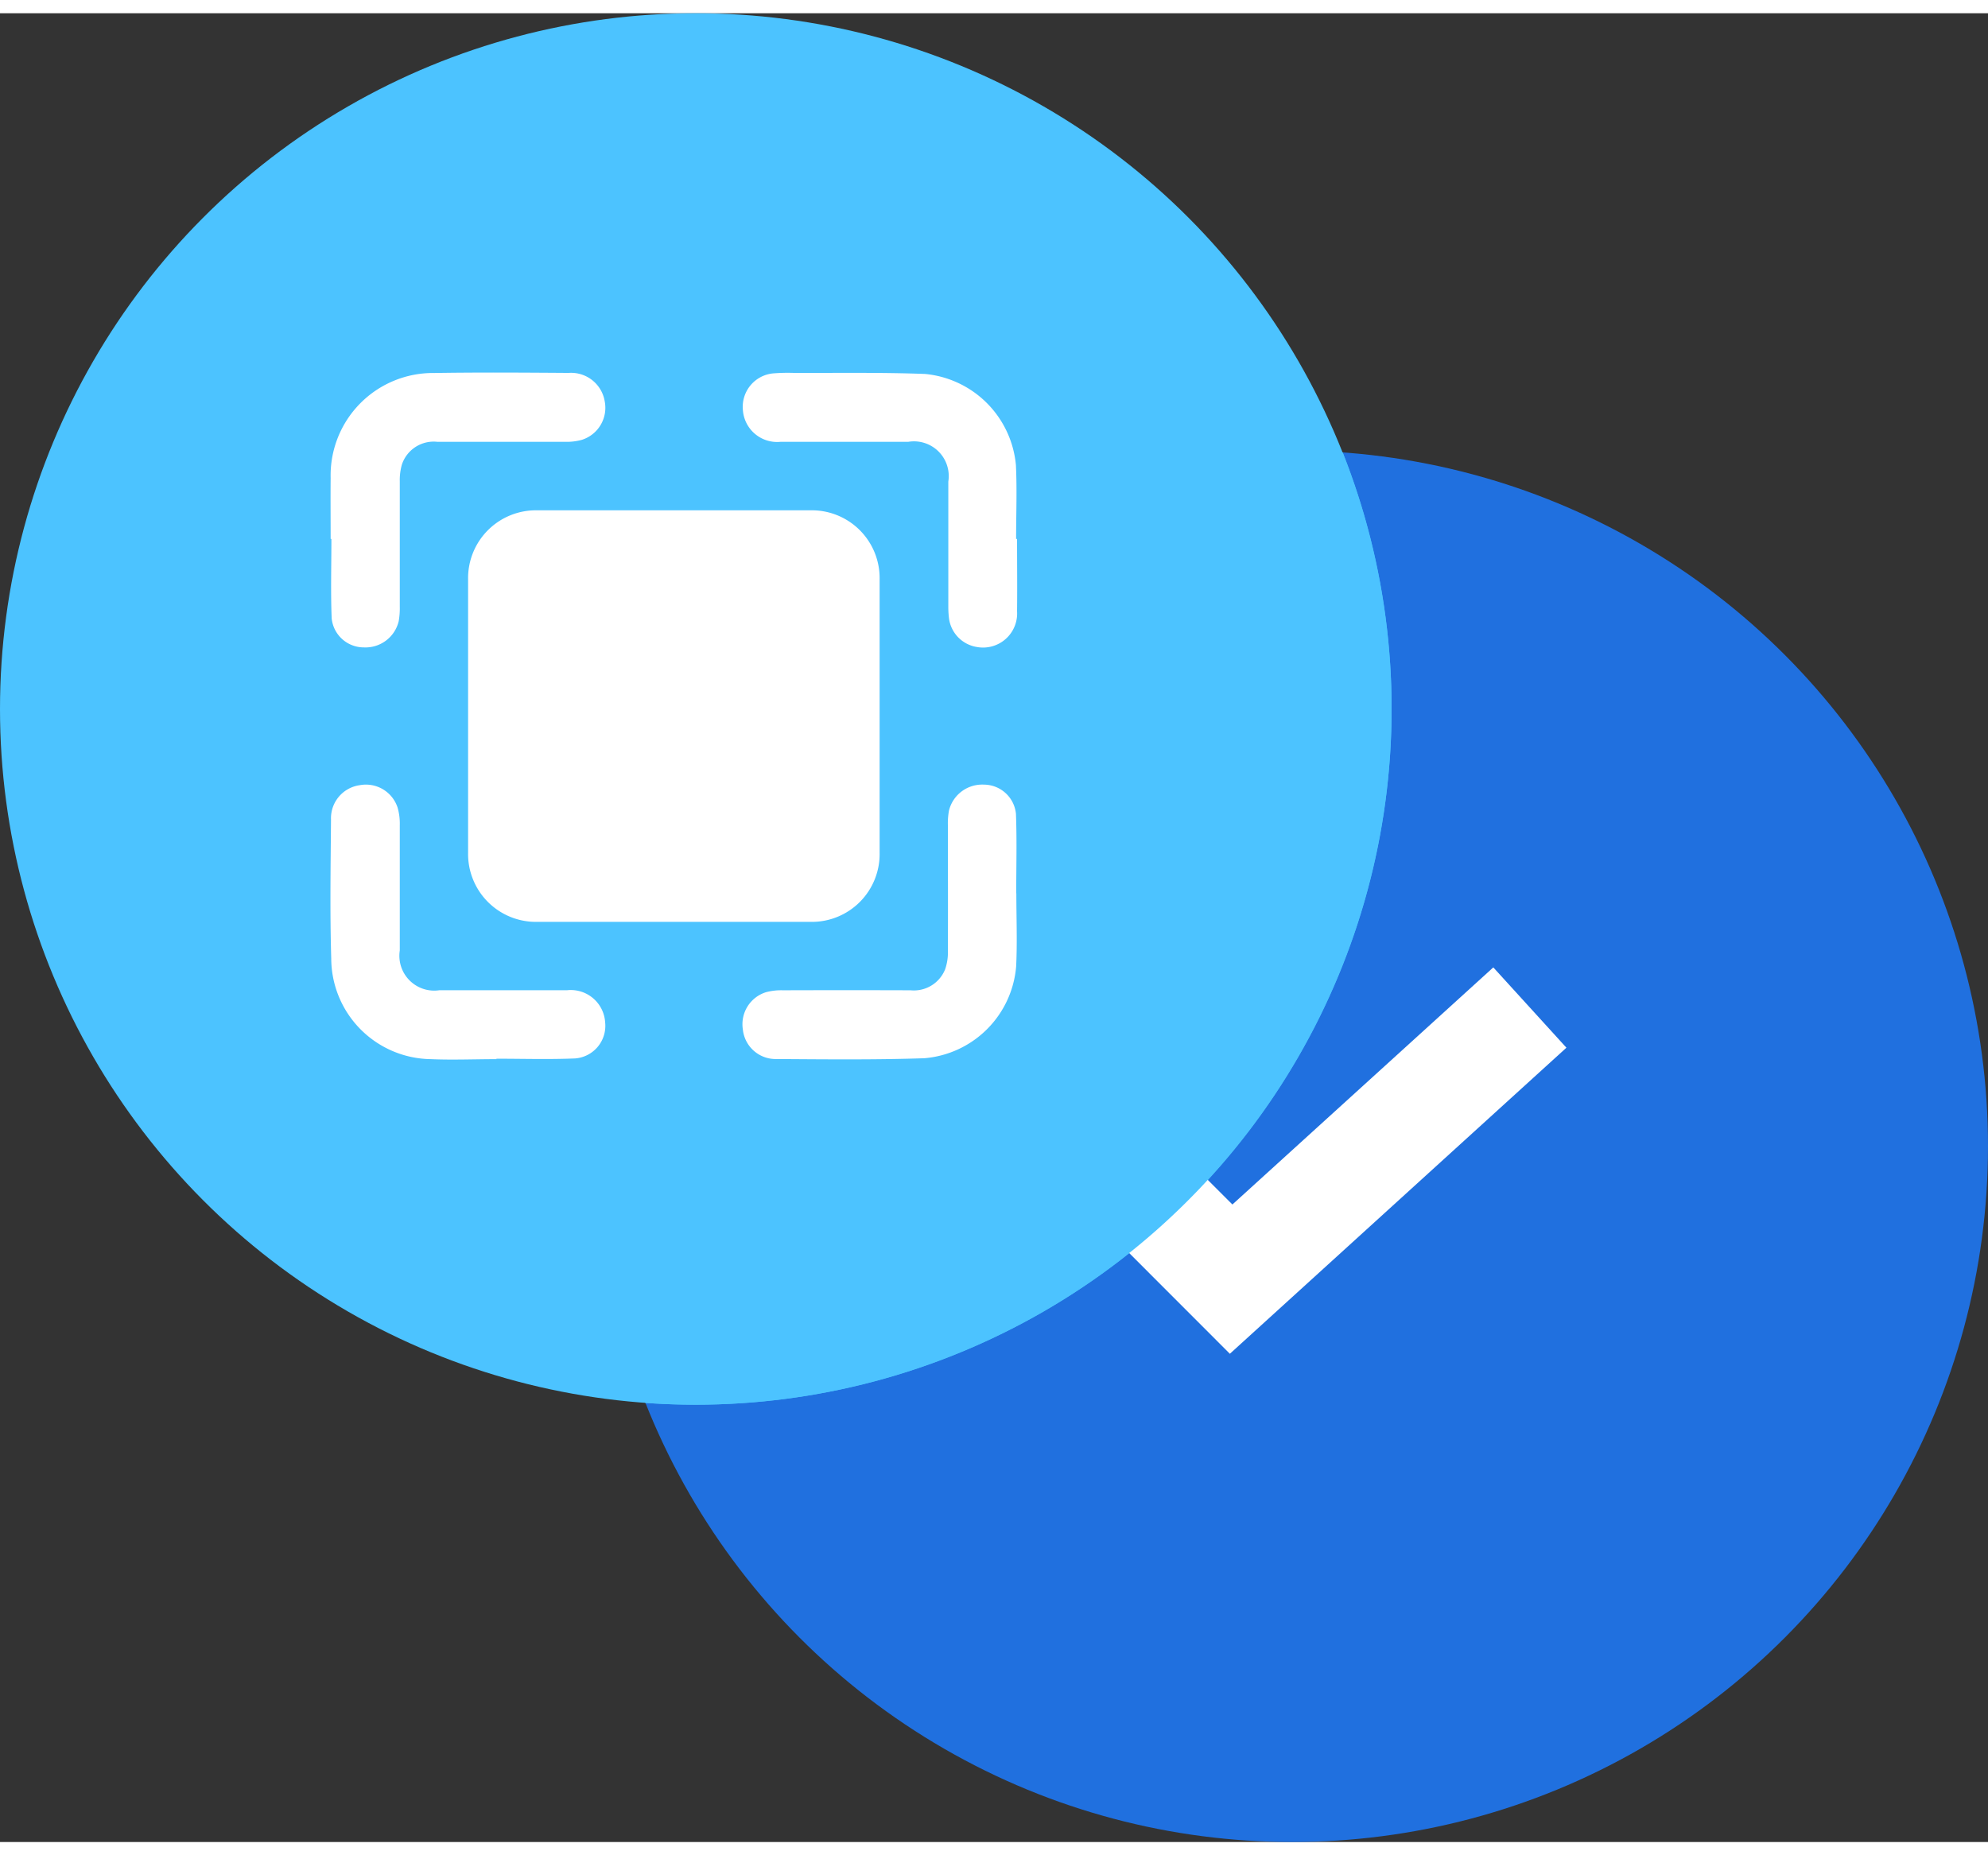
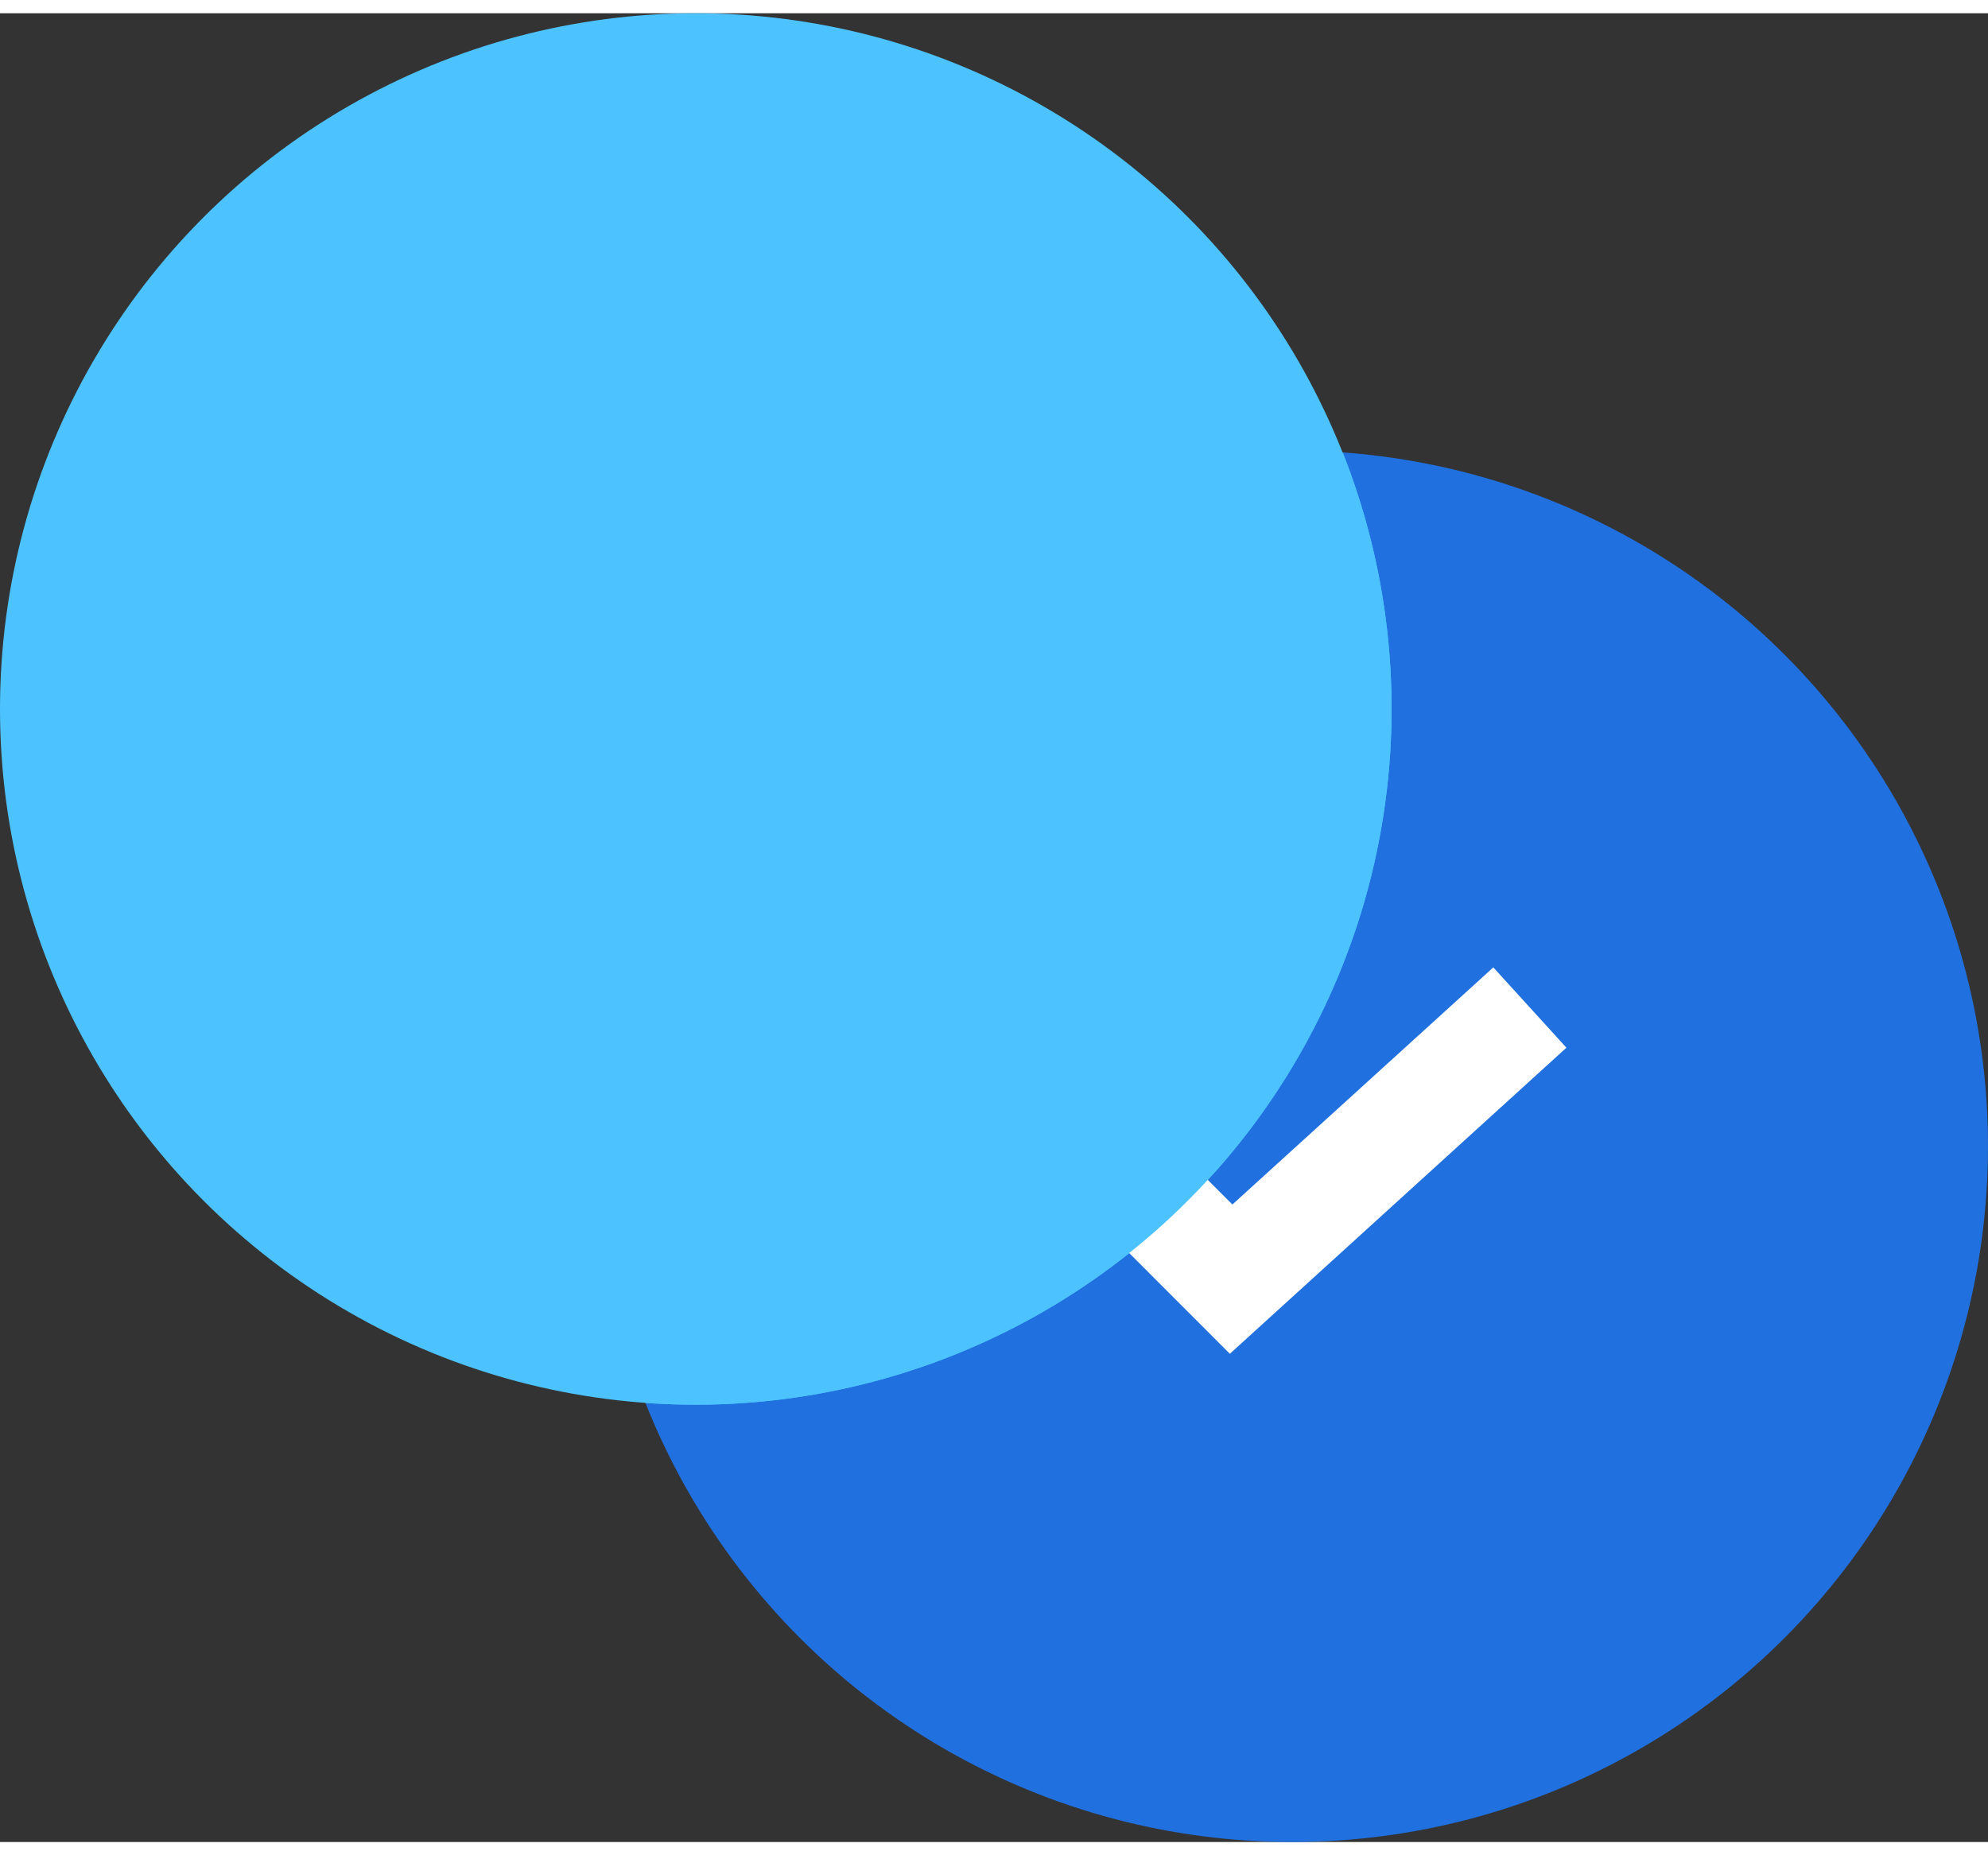
<svg xmlns="http://www.w3.org/2000/svg" height="28" viewBox="0 0 50 46" width="30">
  <rect x="0" y="0" width="50" height="46" fill="#333333" stroke="none" />
  <clipPath id="a">
-     <path d="m0 0h17.276v17.278h-17.276z" />
-   </clipPath>
+     </clipPath>
  <circle cx="32.5" cy="28.5" fill="#2070df" r="17.5" />
  <circle cx="17.5" cy="17.5" fill="#4cc3ff" r="17.5" />
  <path d="m66.492 25.2-5.08-5.084 1.906-1.907 3.239 3.237 6.562-5.964 1.839 2.02-8.466 7.7" fill="#fff" transform="translate(-35.561 8.518)" />
  <path d="m16.229 34.955a17.511 17.511 0 0 1 16.271-23.955q.642 0 1.271.046a17.51 17.51 0 0 1 -16.271 23.954q-.641 0-1.271-.045z" fill="#4cc3ff" />
  <g clip-path="url(#a)" fill="#fff" transform="translate(8.307 9.039)">
    <path d="m64.176 69.292q0-1.719 0-3.437a1.706 1.706 0 0 1 1.738-1.739q3.436 0 6.873 0a1.705 1.705 0 0 1 1.739 1.738q0 3.437 0 6.874a1.705 1.705 0 0 1 -1.738 1.74q-3.436 0-6.873 0a1.707 1.707 0 0 1 -1.739-1.739q0-1.719 0-3.437" transform="translate(-60.71 -60.652)" />
    <path d="m198.848 4.285c0 .606.007 1.213 0 1.819a.857.857 0 0 1 -1.01.9.84.84 0 0 1 -.7-.706 2.411 2.411 0 0 1 -.019-.322c0-1.044 0-2.089 0-3.133a.874.874 0 0 0 -1.006-1c-1.071 0-2.142 0-3.213 0a.863.863 0 0 1 -.947-.792.845.845 0 0 1 .747-.928 4.485 4.485 0 0 1 .5-.014c1.111.005 2.224-.015 3.334.027a2.534 2.534 0 0 1 2.285 2.291c.03.618.005 1.239.005 1.859h.019" transform="translate(-181.575 -.102)" />
    <path d="m.146 4.185c0-.512-.005-1.024 0-1.536a2.576 2.576 0 0 1 2.61-2.639c1.125-.018 2.25-.01 3.375-.002a.857.857 0 0 1 .909.719.845.845 0 0 1 -.579.965 1.449 1.449 0 0 1 -.418.049c-1.071 0-2.142 0-3.213 0a.842.842 0 0 0 -.894.578 1.418 1.418 0 0 0 -.051.417v3.154a1.86 1.86 0 0 1 -.027.362.859.859 0 0 1 -.877.66.812.812 0 0 1 -.809-.73c-.027-.666-.007-1.333-.007-2h-.019" transform="translate(-.137)" />
    <path d="m4.181 198.854c-.552 0-1.106.024-1.657 0a2.54 2.54 0 0 1 -2.5-2.528c-.035-1.165-.015-2.331-.006-3.5a.839.839 0 0 1 .723-.863.838.838 0 0 1 .953.567 1.466 1.466 0 0 1 .054.437v3.153a.876.876 0 0 0 1 1h3.213a.866.866 0 0 1 .952.809.822.822 0 0 1 -.755.907c-.659.028-1.32.007-1.98.007v.008" transform="translate(0 -181.585)" />
-     <path d="m198.871 194.621c0 .613.025 1.227-.005 1.839a2.526 2.526 0 0 1 -2.309 2.309c-1.238.042-2.478.028-3.718.02a.828.828 0 0 1 -.846-.74.843.843 0 0 1 .586-.942 1.485 1.485 0 0 1 .418-.047q1.607-.005 3.213 0a.847.847 0 0 0 .87-.528 1.289 1.289 0 0 0 .069-.474c.006-1.051 0-2.1 0-3.154a1.807 1.807 0 0 1 .027-.362.86.86 0 0 1 .88-.655.813.813 0 0 1 .805.734c.026.666.007 1.333.007 2" transform="translate(-181.616 -181.523)" />
  </g>
</svg>